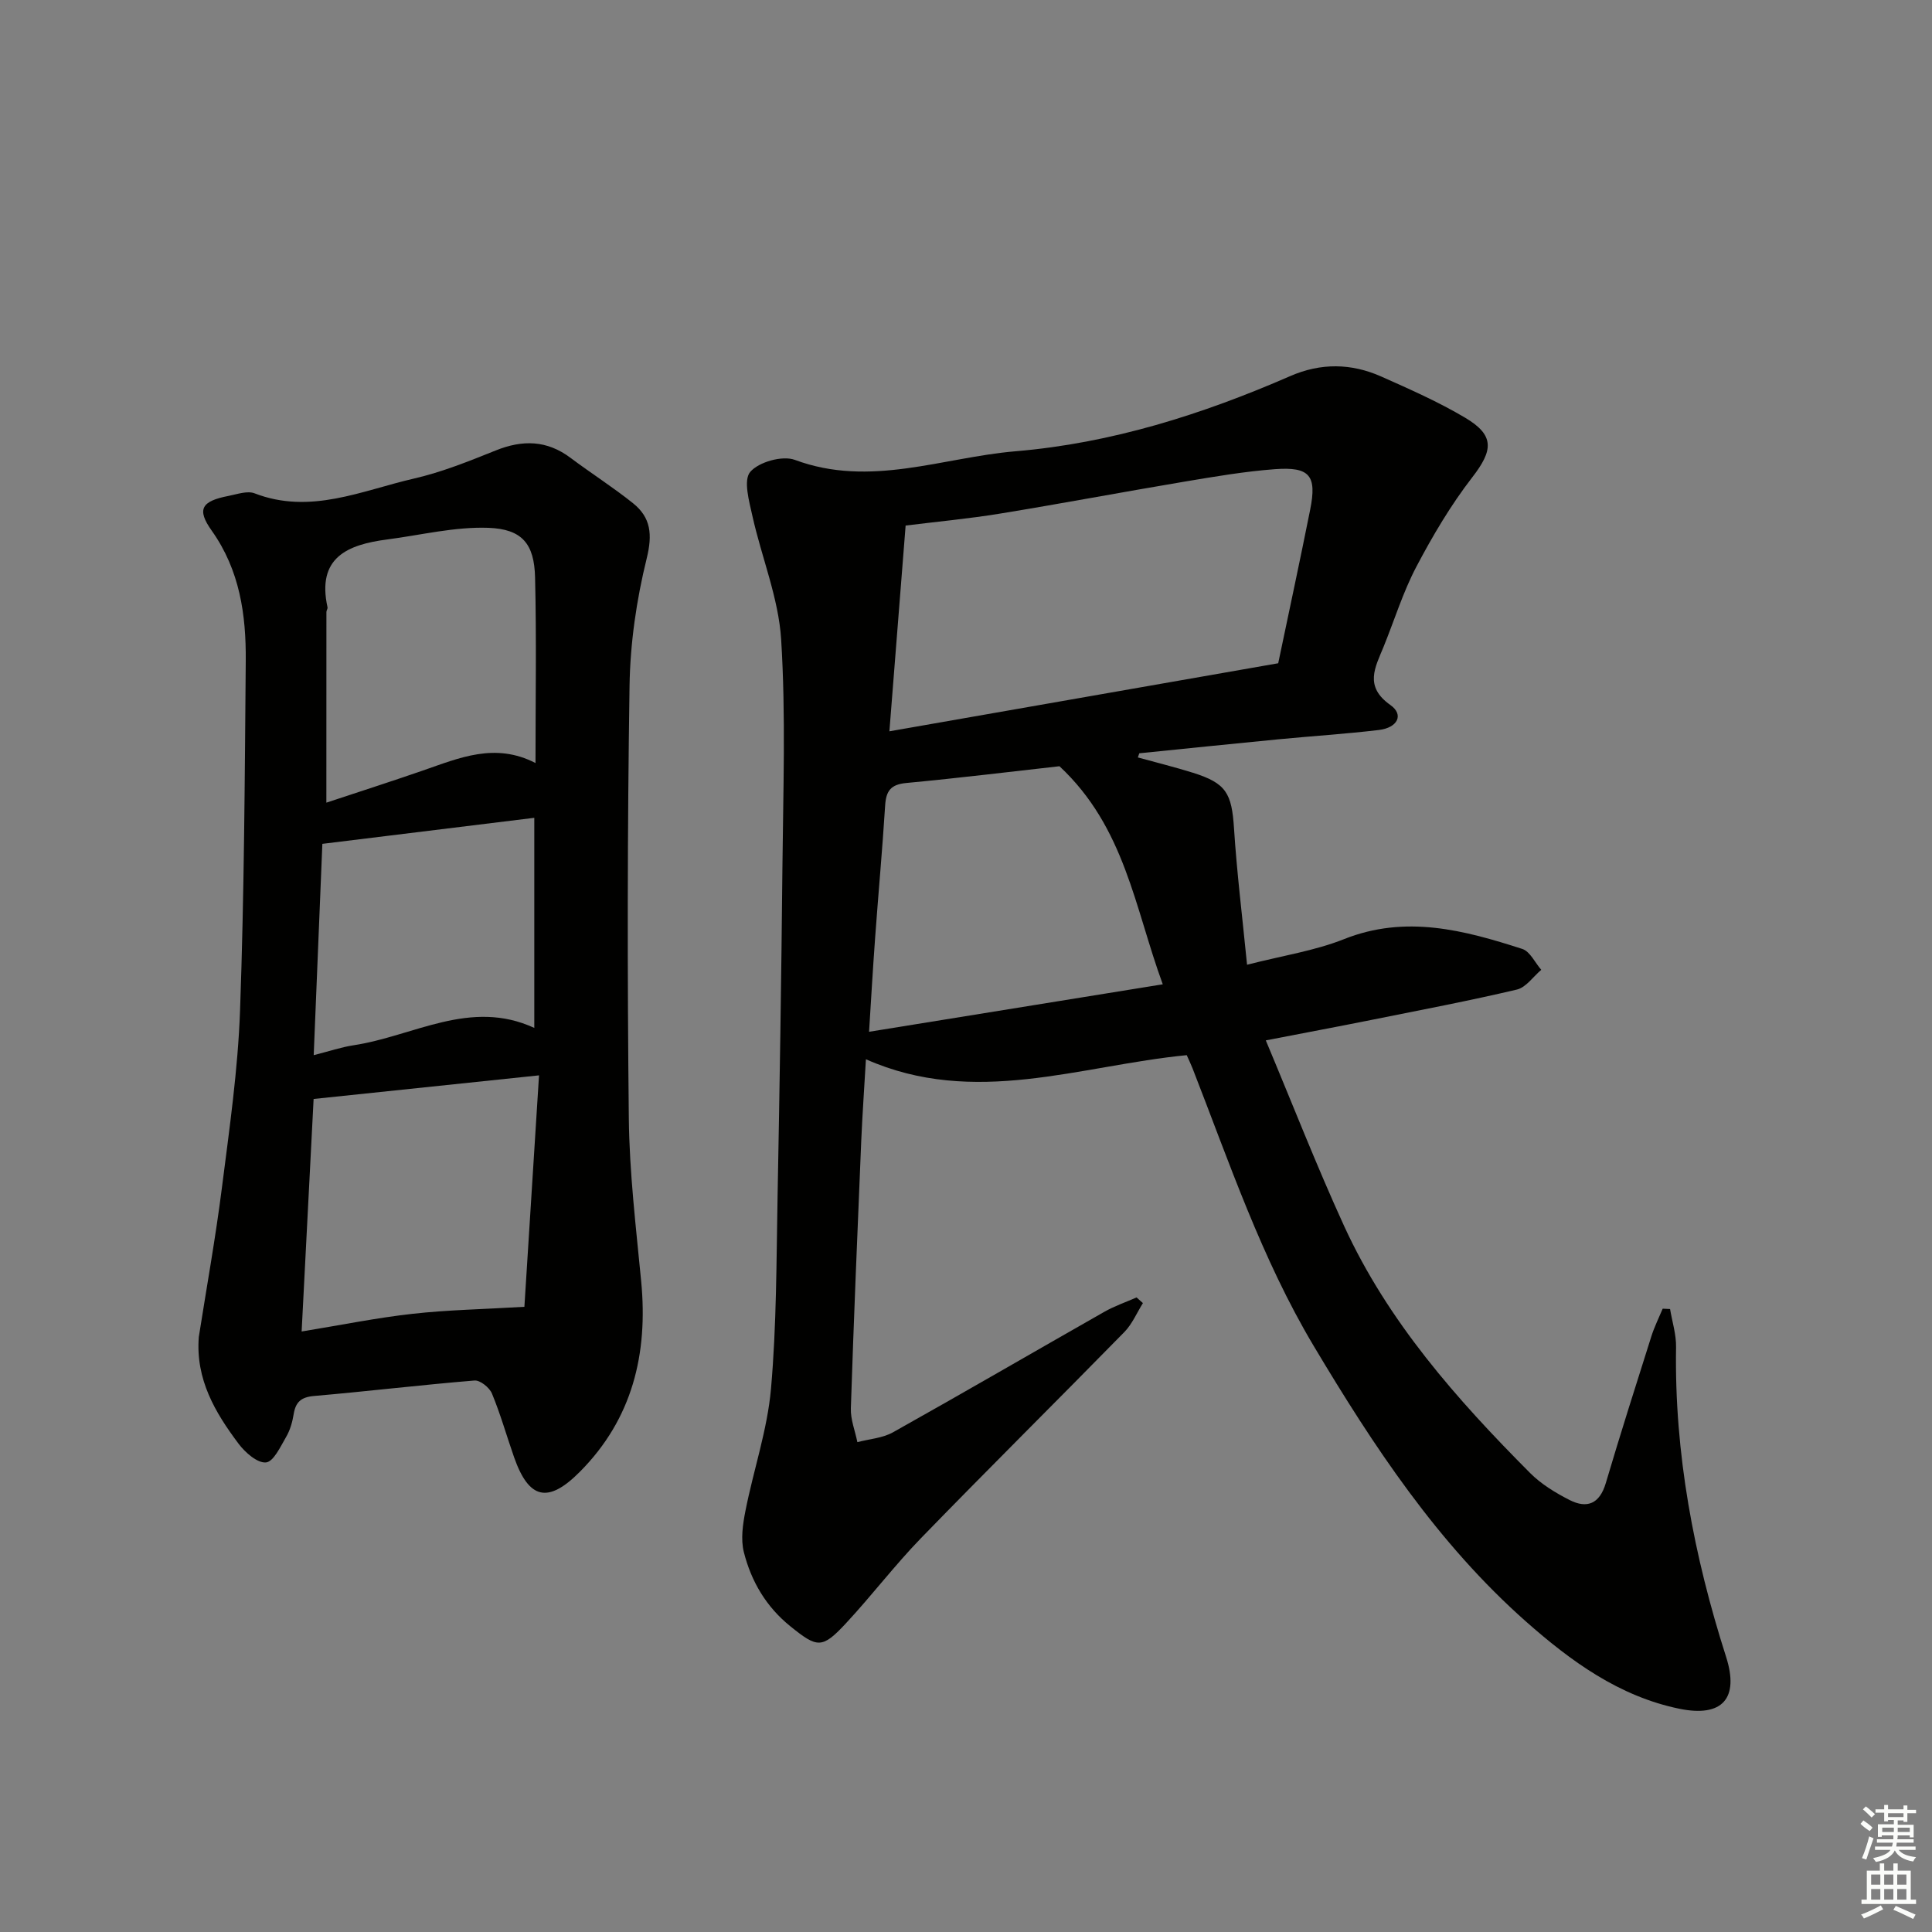
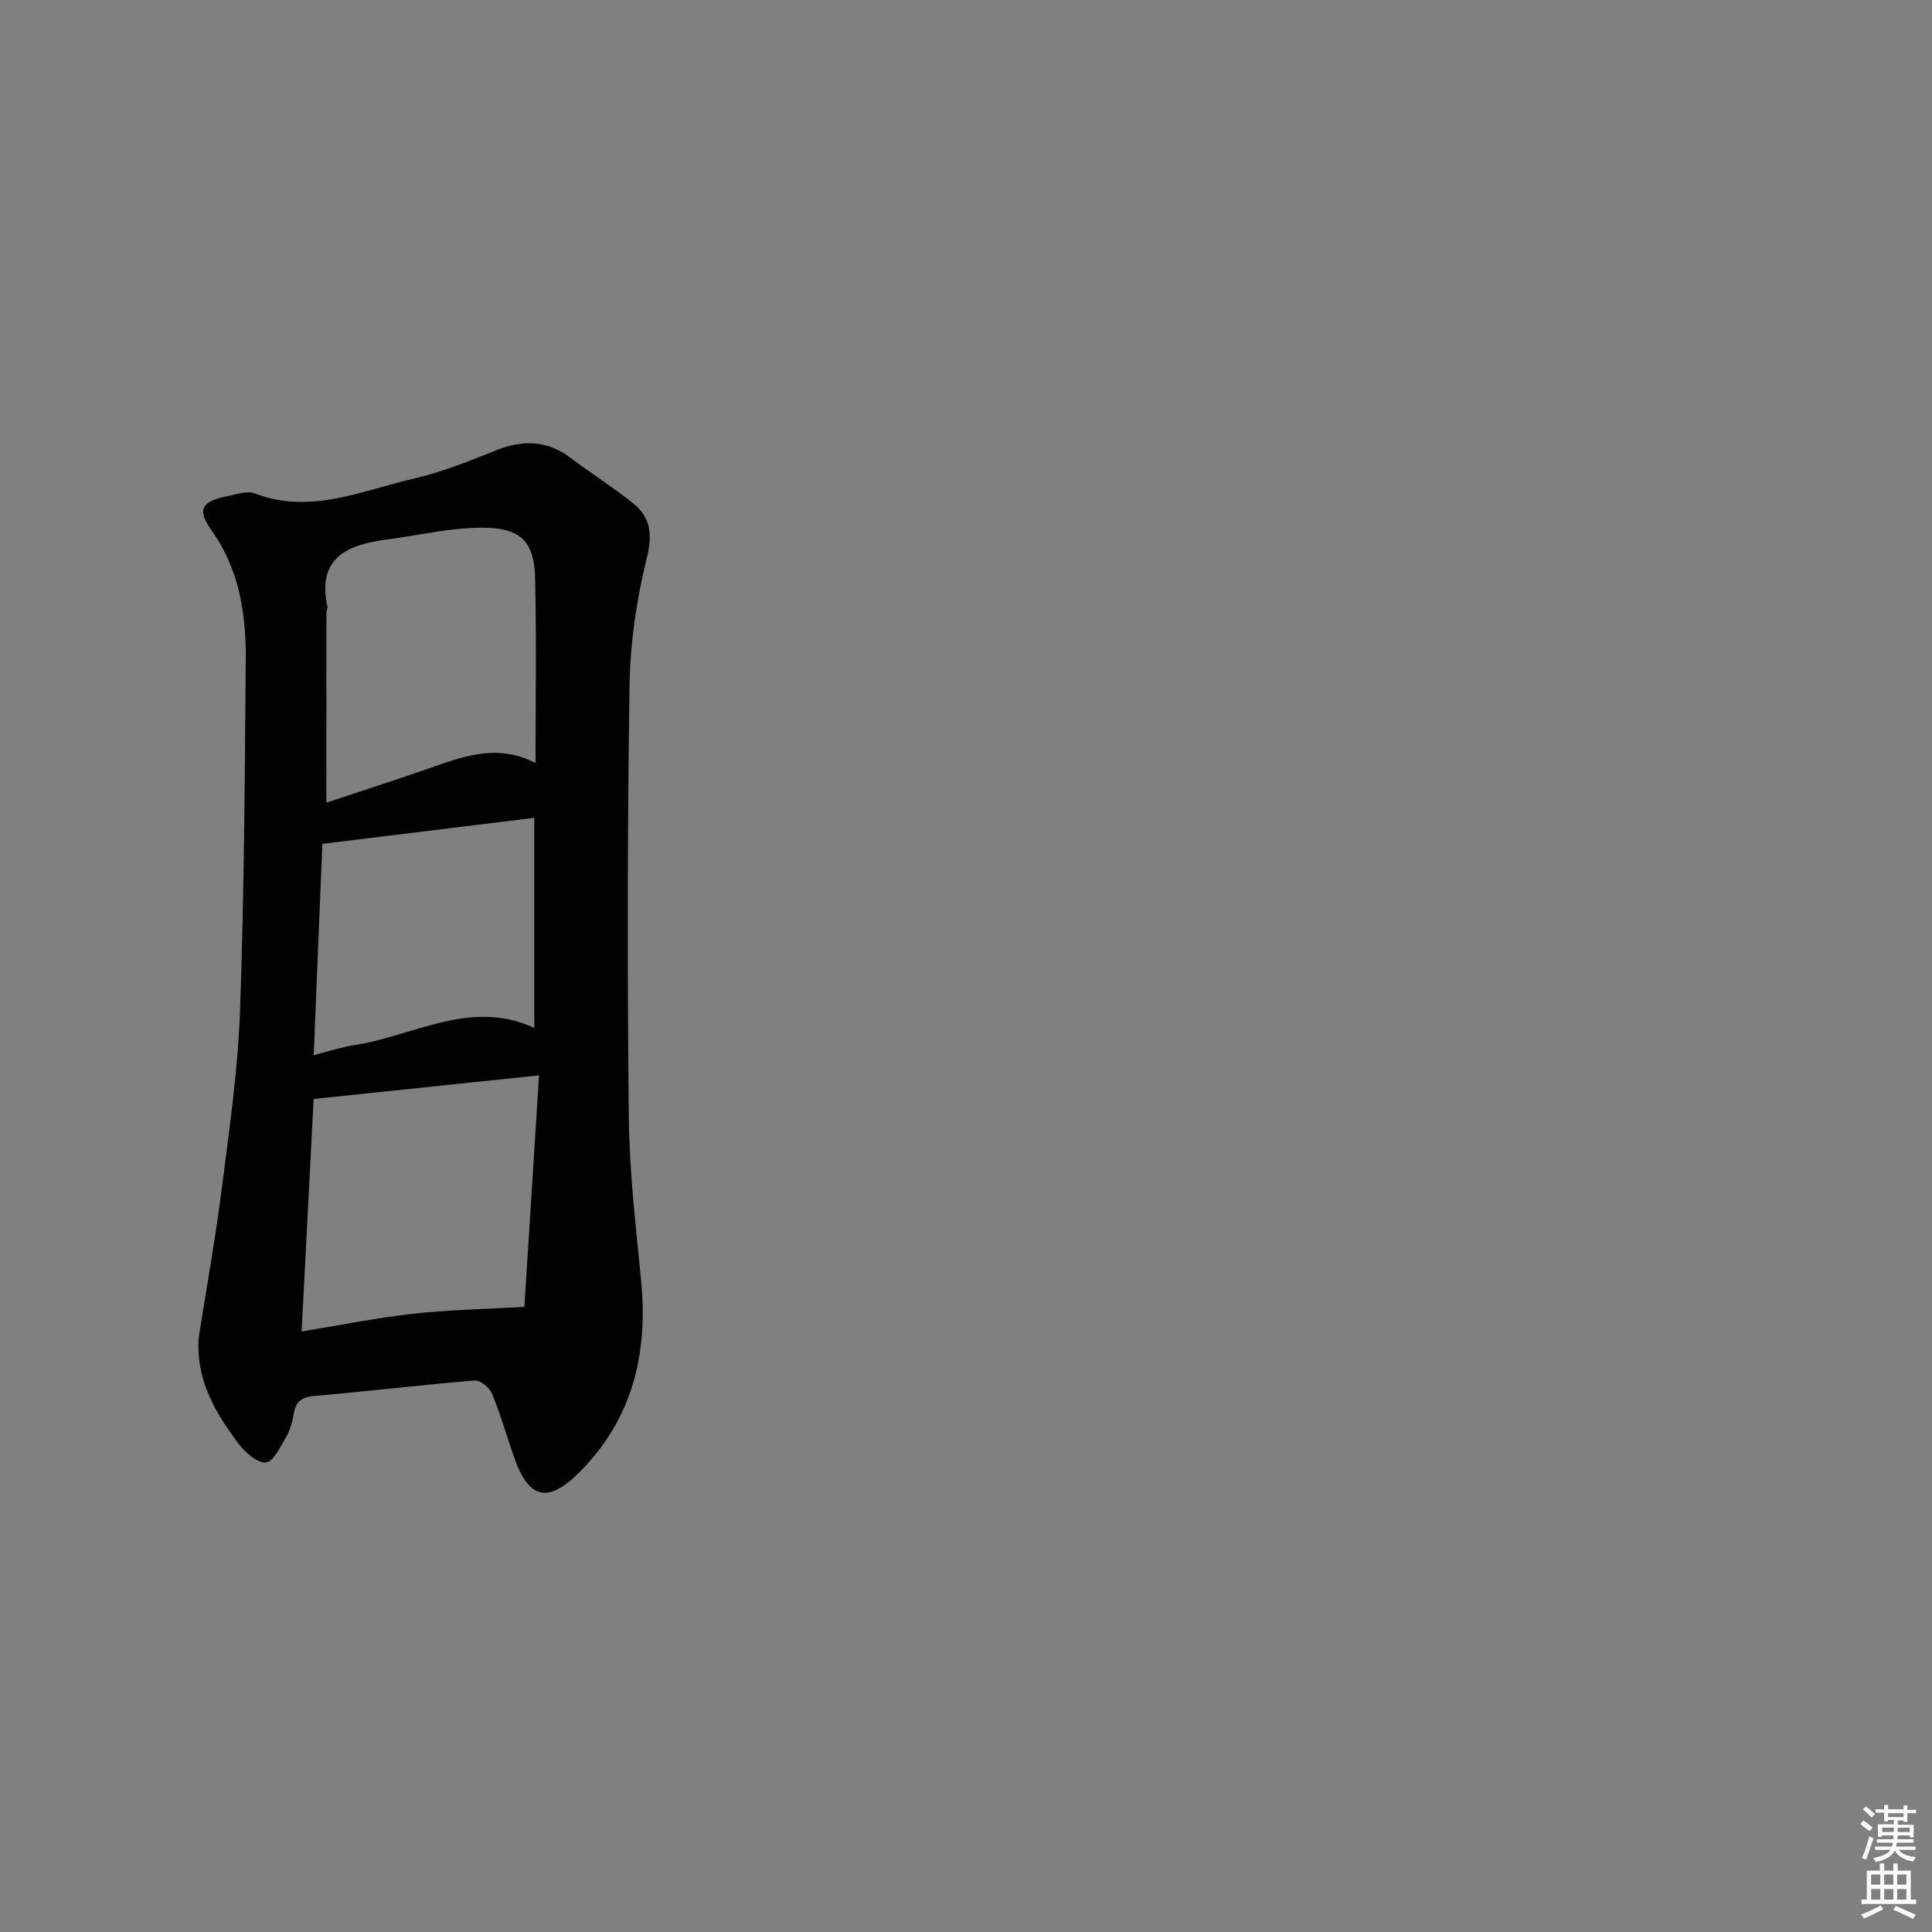
<svg xmlns="http://www.w3.org/2000/svg" enable-background="new 0 0 400 400" viewBox="0 0 400 400">
  <rect x="0" y="0" width="400" height="400" fill="#808080" stroke="none" />
-   <path d="m235.58 156.82c3.8 1.05 7.64 1.99 11.4 3.17 6.9 2.16 8.04 4.24 8.51 11.53.58 9.07 1.7 18.1 2.7 28.22 7.4-1.9 14.02-2.89 20.07-5.3 12.77-5.08 24.84-1.87 36.92 2.03 1.6.52 2.63 2.84 3.92 4.32-1.67 1.41-3.15 3.64-5.05 4.09-9.84 2.32-19.78 4.21-29.7 6.2-6.97 1.4-13.97 2.71-22.28 4.32 5.53 13.18 10.5 25.94 16.19 38.38 9.08 19.83 23.33 35.92 38.53 51.19 2.29 2.3 5.25 4.1 8.17 5.59 3.65 1.86 6.24.76 7.5-3.49 3.02-10.19 6.24-20.31 9.45-30.44.62-1.94 1.54-3.79 2.33-5.68.51.02 1.02.05 1.53.07.44 2.64 1.29 5.28 1.24 7.91-.36 22 3.69 43.25 10.36 64.11 2.75 8.61-.78 12.56-9.67 10.74-12.5-2.57-22.48-9.86-31.74-18.04-18.3-16.18-31.58-36.31-43.98-57.09-10.8-18.11-17.47-37.99-25.08-57.47-.36-.91-.79-1.79-1.2-2.72-22.11 2.15-43.98 10.79-66.42.85-.33 5.76-.73 11.34-.97 16.93-.77 18.45-1.55 36.89-2.15 55.34-.08 2.31.88 4.66 1.35 7 2.47-.65 5.22-.83 7.38-2.04 14.66-8.21 29.18-16.66 43.78-24.96 2.1-1.19 4.42-1.98 6.64-2.96l1.32 1.17c-1.26 2.01-2.22 4.33-3.84 5.99-13.99 14.28-28.2 28.35-42.12 42.69-5.44 5.61-10.19 11.88-15.52 17.61-4.96 5.34-5.94 5.12-11.5.64-5.03-4.05-8.11-9.31-9.64-15.35-.68-2.69-.22-5.82.34-8.63 1.66-8.41 4.52-16.69 5.27-25.16 1.17-13.24 1.12-26.59 1.37-39.91.43-22.64.78-45.28 1-67.92.15-15.79.72-31.62-.26-47.35-.54-8.59-4.04-16.98-5.94-25.52-.68-3.06-1.92-7.45-.47-9.17 1.76-2.07 6.67-3.45 9.24-2.5 15.61 5.81 30.54-.5 45.7-1.78 19.87-1.67 38.66-7.63 56.86-15.56 6.35-2.77 12.65-2.67 18.84.08 5.91 2.63 11.87 5.26 17.41 8.55 6.12 3.64 5.78 6.73 1.44 12.33-4.43 5.73-8.18 12.07-11.56 18.49-2.77 5.26-4.54 11.04-6.79 16.58-1.74 4.27-4.08 8.2 1.41 12.07 2.83 1.99 1.53 4.7-2.41 5.17-6.92.82-13.89 1.26-20.83 1.93-9.59.93-19.17 1.92-28.75 2.89-.11.29-.21.58-.3.86zm-51.44-5.41c27.3-4.78 53.86-9.43 80.5-14.09 2.24-10.71 4.51-21.24 6.62-31.81 1.41-7.05-.07-8.91-7.33-8.37-6.27.47-12.5 1.54-18.71 2.58-12.75 2.14-25.45 4.54-38.2 6.62-6.51 1.06-13.09 1.67-19.52 2.47-1.12 14.21-2.2 27.88-3.36 42.6zm35.21 7.23c-9.61 1.07-20.65 2.43-31.71 3.47-3.22.3-4.19 1.64-4.38 4.65-.57 9.12-1.41 18.22-2.07 27.34-.48 6.52-.85 13.05-1.26 19.52 20.53-3.32 40.31-6.51 60.81-9.83-5.83-15.88-7.82-32.49-21.39-45.15z" fill="#010100" />
  <path d="m41.16 276.81c1.62-10.32 3.48-20.6 4.79-30.95 1.55-12.18 3.31-24.39 3.75-36.64.86-24.11.98-48.26 1.18-72.39.08-9.54-1.23-18.78-7.05-26.97-3.16-4.44-2.11-6.11 3.5-7.19 1.78-.35 3.87-1.11 5.38-.53 11.55 4.46 22.19-.58 33-3.06 5.78-1.33 11.38-3.59 16.91-5.81 5.55-2.24 10.6-2.16 15.51 1.53 4.25 3.19 8.76 6.05 12.91 9.37 3.73 2.98 4.07 6.49 2.85 11.46-2.12 8.59-3.42 17.57-3.55 26.41-.45 29.81-.47 59.64-.15 89.45.12 11.28 1.48 22.55 2.56 33.8 1.44 15.01-1.81 28.47-12.68 39.41-6.62 6.67-10.58 5.71-13.64-3.01-1.54-4.39-2.8-8.89-4.58-13.18-.51-1.23-2.45-2.79-3.61-2.69-11.08.91-22.12 2.24-33.2 3.2-2.69.23-3.83 1.24-4.24 3.77-.26 1.62-.74 3.31-1.56 4.71-1.17 2-2.6 5.13-4.17 5.28-1.77.17-4.3-2.04-5.66-3.85-4.87-6.48-8.94-13.35-8.25-22.12zm70.44-54.17c-16.13 1.69-31.17 3.26-46.67 4.89-.79 15.3-1.61 31.26-2.48 48.14 8.27-1.35 15.58-2.84 22.96-3.66 7.24-.81 14.57-.94 23.16-1.45.96-15.18 2-31.66 3.03-47.92zm-.73-64.66c0-13.2.22-25.83-.09-38.45-.17-6.89-2.63-9.99-9.66-10.25-6.95-.25-13.97 1.5-20.95 2.41-8.22 1.06-14.63 3.74-12.36 14.05.06.29-.23.64-.23.96-.01 12.93-.01 25.85-.01 39.48 6.86-2.27 13.44-4.39 19.98-6.65 7.52-2.6 14.94-5.88 23.32-1.55zm-45.92 60.48c3.18-.8 5.69-1.66 8.26-2.05 12.42-1.88 24.19-9.7 37.41-3.59 0-14.93 0-29.32 0-43.5-14.61 1.8-28.93 3.56-43.88 5.39-.56 13.69-1.16 28.4-1.79 43.75z" fill="#010100" />
  <g fill="#fbfcfa">
    <path d="m385.2 377.6.6-.7c.6.4 1.3.9 1.9 1.5l-.6.7c-.8-.5-1.4-1-1.9-1.5zm.3 7.1c.6-1.4 1.1-2.9 1.5-4.5.3.1.6.3.9.4-.5 1.4-1 2.9-1.5 4.4zm.2-10.1.6-.6c.7.5 1.3 1.1 1.9 1.6l-.7.7c-.6-.6-1.2-1.2-1.8-1.7zm8.4-.8h.8v.9h1.8v.7h-1.8v1.8h-.8v-.3h-1.2v.9h3.3v2.6h-.8v-.4h-2.5c0 .3 0 .6-.1.8h3.4v.7h-3.5c0 .3-.1.6-.1.8h4v.7h-3.5c.7.9 1.9 1.3 3.6 1.5-.2.2-.4.5-.6.9-1.9-.3-3.2-1.1-3.8-2.3-.5 1.1-1.8 2-3.9 2.4-.2-.3-.4-.5-.6-.8 1.9-.4 3.1-.9 3.6-1.7h-3.2v-.7h3.5c.1-.2.1-.5.2-.8h-3.3v-.7h3.4c0-.2 0-.5 0-.8h-2.4v.3h-.8v-2.6h3.3v-.9h-1.2v.3h-.8v-1.8h-1.8v-.7h1.8v-.9h.8v.9h3.2zm-4.4 5.5h2.4c0-.3 0-.6 0-.9h-2.4zm1.2-3.1h3.2v-.8h-3.2zm4.4 2.2h-2.4v.9h2.5v-.9z" />
    <path d="m389.2 385.8h.9v1.5h1.9v-1.5h.9v1.5h2.7v6h1.1v.9h-11.3v-.9h1.1v-6h2.7zm.2 8.7.5.8c-1.2.6-2.5 1.3-4 1.9-.2-.3-.3-.6-.6-.8 1.6-.6 3-1.3 4.1-1.9zm-2-4.3h1.9v-2.1h-1.9zm0 3.1h1.9v-2.2h-1.9zm2.7-3.1h1.9v-2.1h-1.9zm0 3.1h1.9v-2.2h-1.9zm2.4 1.3c1.4.6 2.7 1.2 4.1 1.8l-.5.9c-1.5-.7-2.8-1.4-4.1-1.9zm2.2-6.5h-1.9v2.1h1.9zm-1.9 5.2h1.9v-2.2h-1.9z" />
  </g>
</svg>